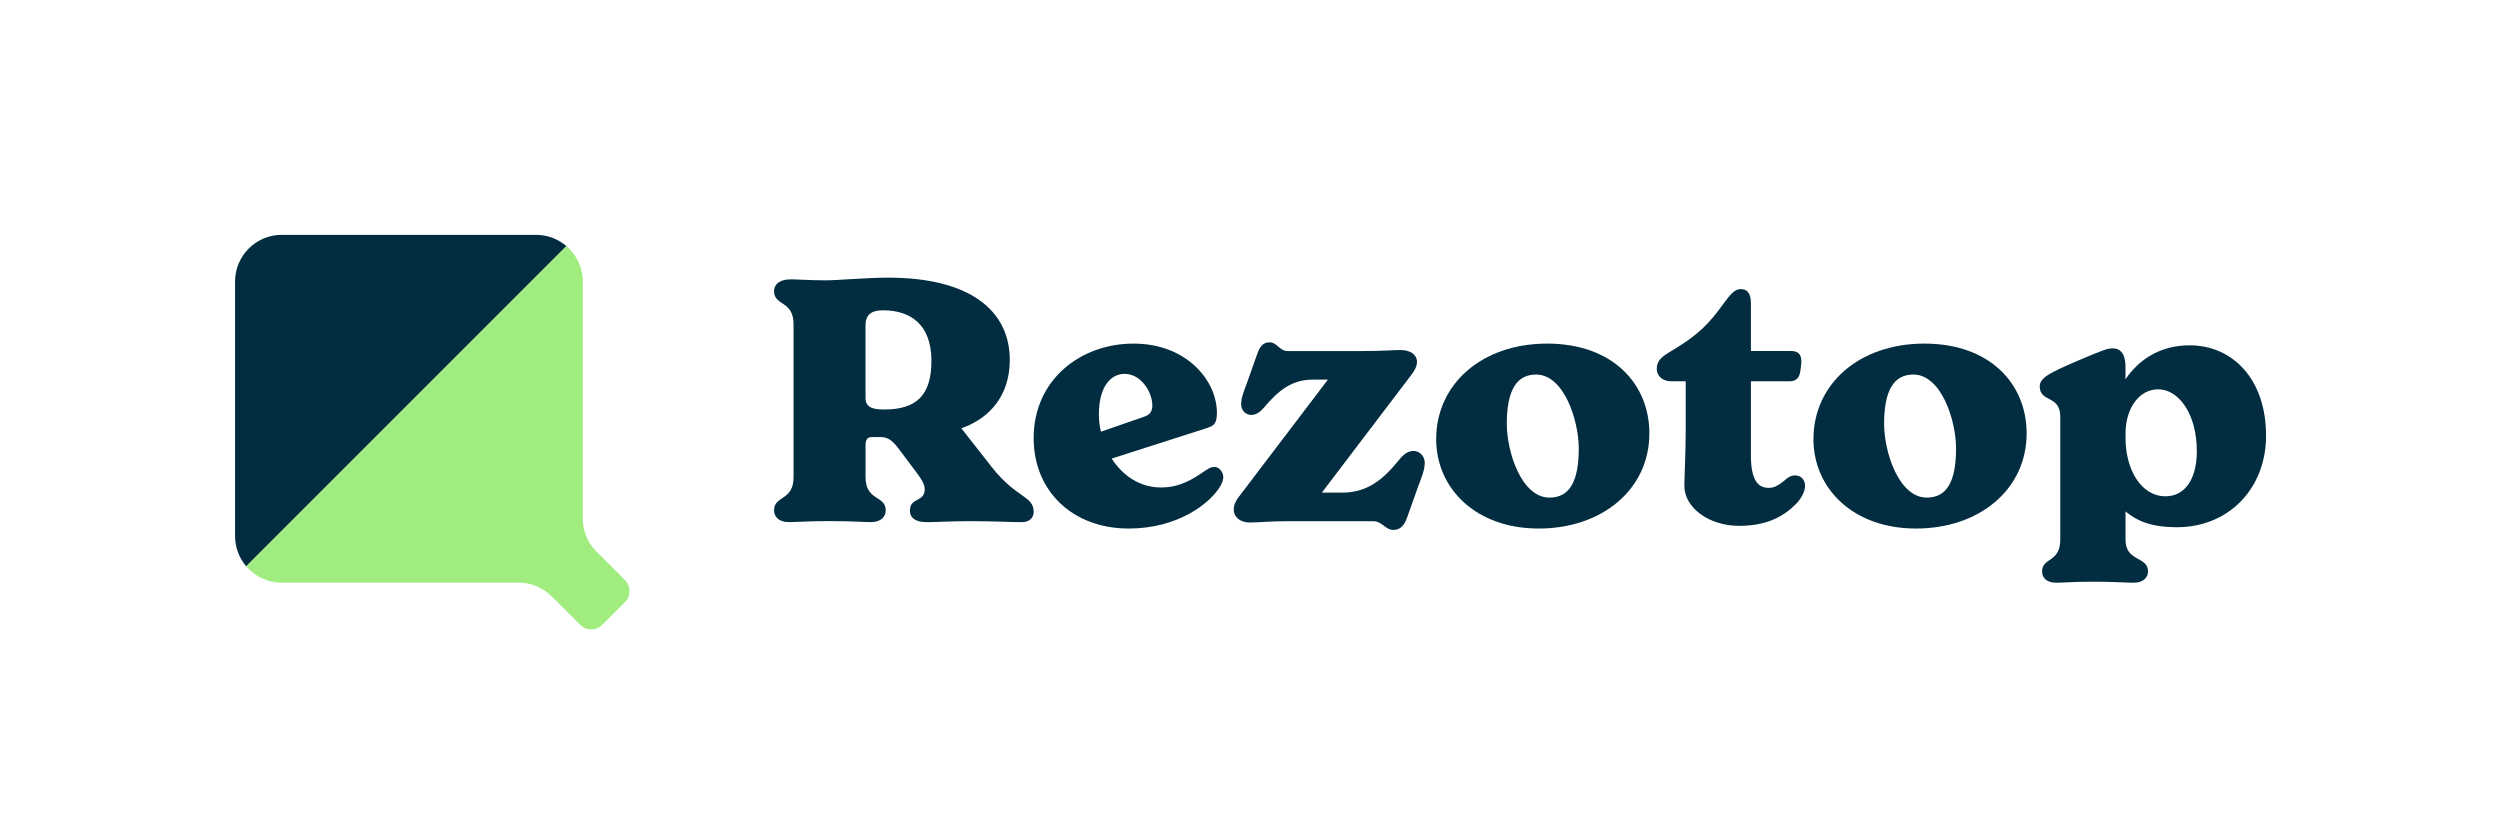
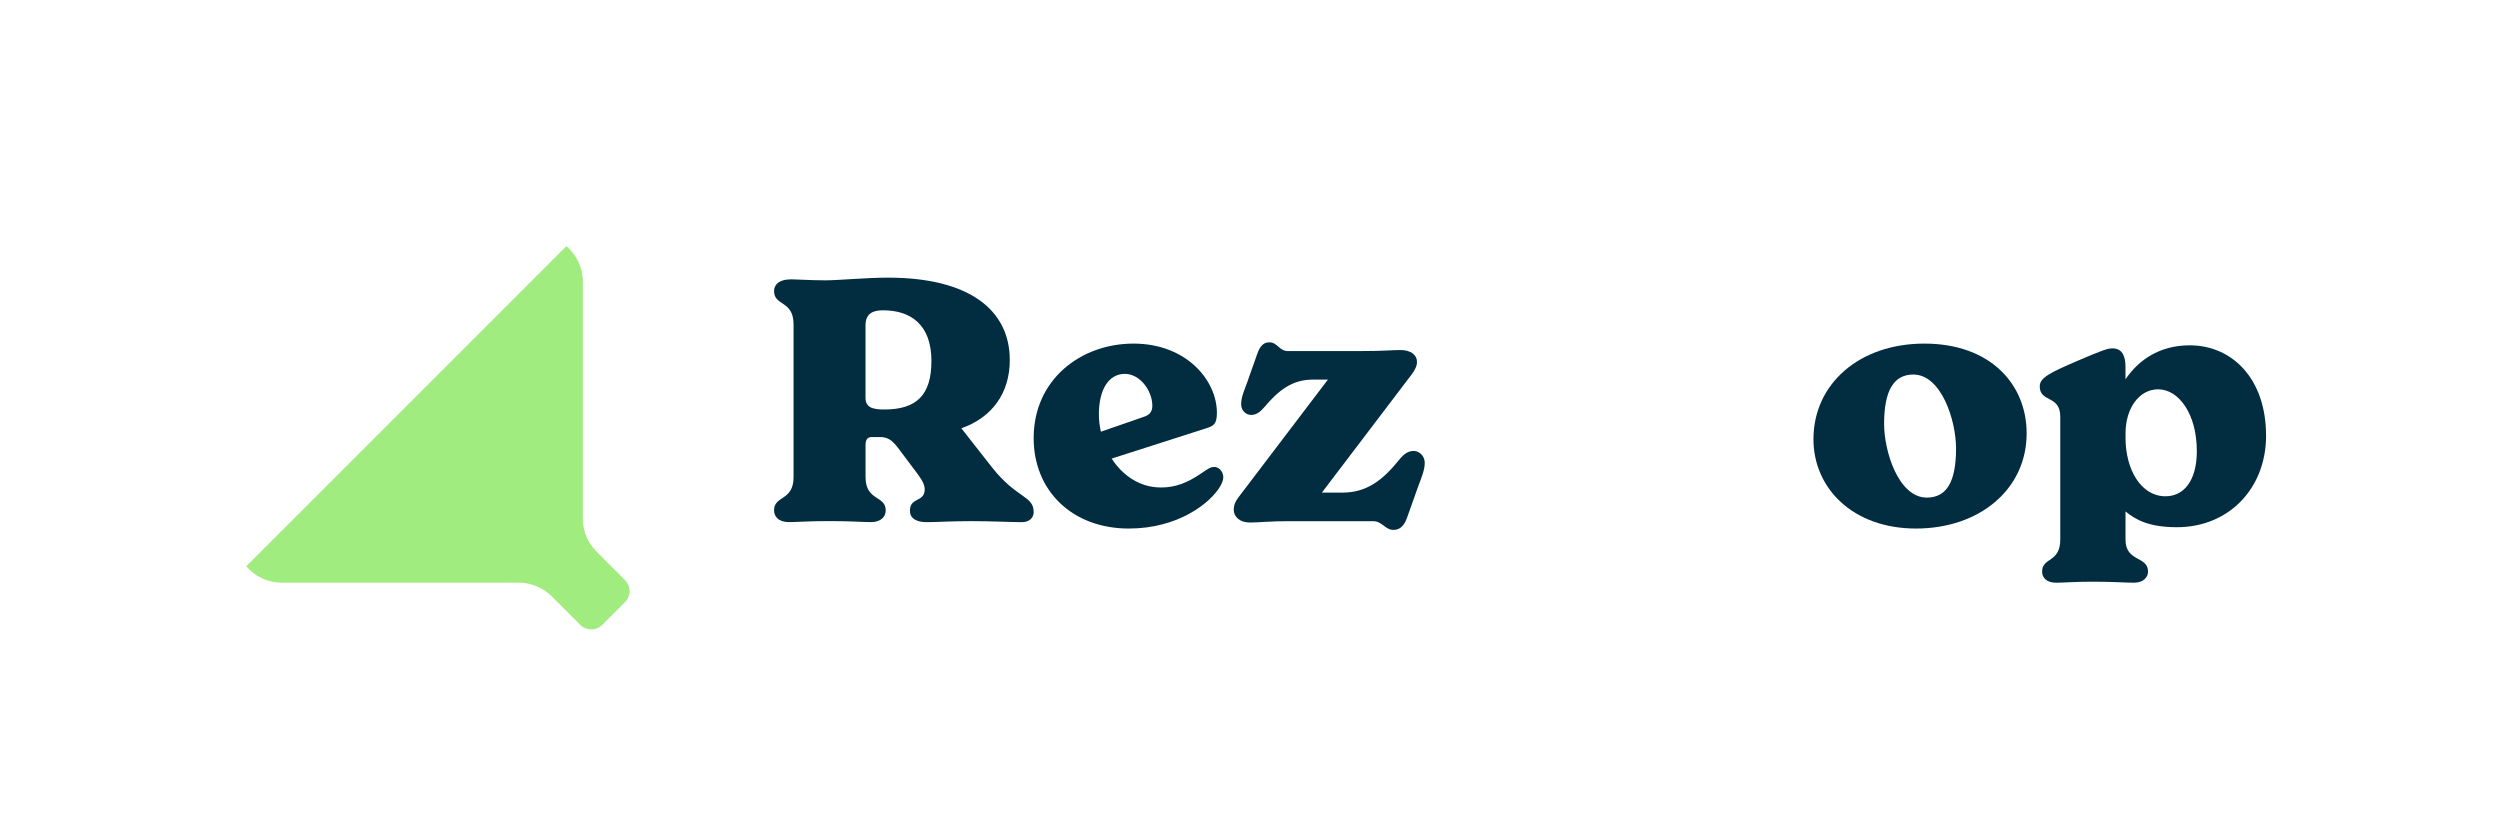
<svg xmlns="http://www.w3.org/2000/svg" id="Calque_1" data-name="Calque 1" viewBox="0 0 959.05 313.42">
  <defs>
    <style>
      .cls-1 {
        fill: #a0ec7f;
      }

      .cls-1, .cls-2 {
        stroke-width: 0px;
      }

      .cls-2 {
        fill: #022d41;
      }
    </style>
  </defs>
  <g>
-     <path class="cls-2" d="M90.17,108.02v97.6c0,4.32,1.53,8.28,4.07,11.38.07.08.15.16.22.24l122.83-122.83c-3.13-2.69-7.2-4.32-11.65-4.32h-97.54c-9.9,0-17.93,8.03-17.93,17.93Z" />
    <path class="cls-1" d="M239.76,222.54l-10.94-10.94c-3.36-3.36-5.25-7.92-5.25-12.68v-90.9c0-5.45-2.44-10.32-6.28-13.61l-122.83,122.83c3.29,3.84,8.16,6.28,13.61,6.28h90.9c4.76,0,9.32,1.89,12.68,5.25l10.94,10.94c2.33,2.33,6.12,2.33,8.45,0l8.72-8.72c2.33-2.33,2.33-6.12,0-8.45Z" />
  </g>
  <g>
    <path class="cls-2" d="M396.54,196.44c0,2.19-1.68,3.87-4.52,3.87-4.38,0-11.22-.39-19.61-.39-7.61,0-13.29.39-16.9.39-4.13,0-6.45-1.55-6.45-4.39,0-5.29,5.68-3.1,5.68-8.26,0-2.58-2.45-5.42-4.26-7.87l-5.8-7.74c-2.45-3.23-4.13-4.39-7.09-4.39h-3.1c-1.68,0-2.45.9-2.45,3.1v12.25c0,9.29,7.74,6.97,7.74,12.77,0,2.32-1.68,4.51-5.68,4.51-3.48,0-6.96-.39-15.87-.39s-12.12.39-15.61.39c-4,0-5.68-2.19-5.68-4.51,0-5.8,7.48-3.48,7.48-12.77v-58.57c0-9.29-7.48-6.97-7.48-12.77,0-2.19,1.55-4.52,6.71-4.52,1.94,0,7.35.39,12.9.39,5.16,0,15.74-1.03,24.12-1.03,31.47,0,46.7,12.64,46.7,31.6,0,12.77-6.84,22.06-18.58,26.19l11.74,14.96c9.42,12,16,10.84,16,17.16ZM357.32,138.52c0-14.06-8-19.48-18.58-19.48-3.61,0-6.71,1.03-6.71,5.81v27.73c0,3.74,2.71,4.51,7.22,4.51,12.26,0,18.06-5.42,18.06-18.58Z" />
    <path class="cls-2" d="M469.29,182.9c0,1.16-.39,2.19-1.16,3.61-3.87,6.58-16.25,16.25-35.09,16.25-21.67,0-36.51-14.45-36.51-34.7,0-22.45,18.06-36.25,38.31-36.25s31.99,14.06,31.99,26.57c0,4.51-1.42,5.03-4.13,5.93l-36.25,11.61c4.13,6.32,10.58,11.09,18.96,11.09,5.55,0,10.06-1.81,15.22-5.29,2.84-1.94,3.74-2.58,5.16-2.58,2.45,0,3.48,2.58,3.48,3.74ZM421.56,159.03c0,2.19.26,4.39.77,6.58l16.38-5.68c2.06-.65,3.35-1.81,3.35-4.26,0-5.68-4.64-12.25-10.58-12.25s-9.93,5.68-9.93,15.61Z" />
    <path class="cls-2" d="M546.56,177.61c0,2.71-1.29,5.68-2.58,9.16l-4.13,11.61c-.52,1.42-1.68,4.9-5.29,4.9-3.22,0-4.26-3.35-7.87-3.35h-32.12c-7.61,0-11.61.52-15.09.52-4,0-6.19-2.32-6.19-4.9,0-1.94.77-3.35,1.81-4.77l34.31-45.15h-5.8c-8,0-13.16,4.13-18.71,10.71-1.55,1.81-3.1,2.84-4.9,2.84s-3.87-1.42-3.87-4.13,1.16-5.16,2.32-8.38l3.74-10.58c.52-1.29,1.42-4.77,4.77-4.77,3.1,0,3.74,3.35,7.1,3.35h28.12c9.03,0,11.61-.39,15.09-.39,4,0,6.32,1.93,6.32,4.52,0,1.68-.9,3.35-2.19,5.03l-34.31,45.15h7.74c9.55,0,15.61-4.77,22.06-12.77,1.68-2.06,3.35-3.23,5.42-3.23,1.94,0,4.26,1.68,4.26,4.64Z" />
-     <path class="cls-2" d="M550.95,168.45c0-21.03,17.42-36.64,42.57-36.64s39.21,15.48,39.21,34.44c0,21.54-18.19,36.51-42.44,36.51s-39.35-15.48-39.35-34.31ZM605.64,172.06c0-10.84-5.68-28.38-16.38-28.38-7.48,0-11.22,6.06-11.22,18.96,0,10.58,5.55,28.25,16.38,28.25,7.61,0,11.22-6.06,11.22-18.83Z" />
-     <path class="cls-2" d="M692.46,186.38c0,2.45-1.81,5.29-3.61,7.09-4.52,4.52-10.96,8.26-21.67,8.26-11.61,0-21.03-6.97-21.03-15.35,0-2.71.52-12.64.52-21.54v-18.58h-5.55c-3.22,0-5.55-1.93-5.55-4.77,0-3.1,1.94-4.64,5.16-6.58,8.64-5.16,13.29-8.9,18.45-15.74,4.26-5.68,5.8-8.26,8.64-8.26,2.45,0,3.87,1.55,3.87,5.55v18.19h15.48c2.45,0,3.87,1.16,3.87,4,0,1.03-.26,2.84-.39,3.74-.39,2.58-1.55,3.87-4.13,3.87h-14.84v28.38c0,10.19,3.1,12.51,6.84,12.51,1.55,0,3.1-.39,6.06-2.84.9-.77,2.19-1.94,4-1.94,2.58,0,3.87,1.94,3.87,4Z" />
    <path class="cls-2" d="M695.68,168.45c0-21.03,17.42-36.64,42.57-36.64s39.21,15.48,39.21,34.44c0,21.54-18.19,36.51-42.44,36.51s-39.35-15.48-39.35-34.31ZM750.38,172.06c0-10.84-5.68-28.38-16.38-28.38-7.48,0-11.22,6.06-11.22,18.96,0,10.58,5.55,28.25,16.38,28.25,7.61,0,11.22-6.06,11.22-18.83Z" />
    <path class="cls-2" d="M869.32,167.03c0,20.51-14.45,35.22-34.19,35.22-10.71,0-15.87-2.84-19.74-6.06v10.84c0,8.64,8.64,6.19,8.64,12.25,0,2.06-1.68,4.26-5.42,4.26-3.48,0-7.22-.39-15.74-.39-7.87,0-10.83.39-14.06.39-3.87,0-5.42-2.06-5.42-4.26,0-5.55,6.97-3.35,6.97-12.25v-47.21c0-8.38-7.87-5.29-7.87-11.61,0-3.35,4-5.29,14.83-9.93,9.93-4.26,11.35-4.64,13.16-4.64,4.9,0,4.9,5.55,4.9,7.35v4.51c4.9-7.22,12.9-13.03,24.64-13.03,16.25,0,29.28,12.77,29.28,34.57ZM842.74,172.96c0-14.19-6.97-23.61-14.83-23.61-7.35,0-12.51,7.35-12.51,16.9v1.81c0,11.87,5.8,22.32,15.35,22.32,6.71,0,12-5.55,12-17.42Z" />
  </g>
</svg>